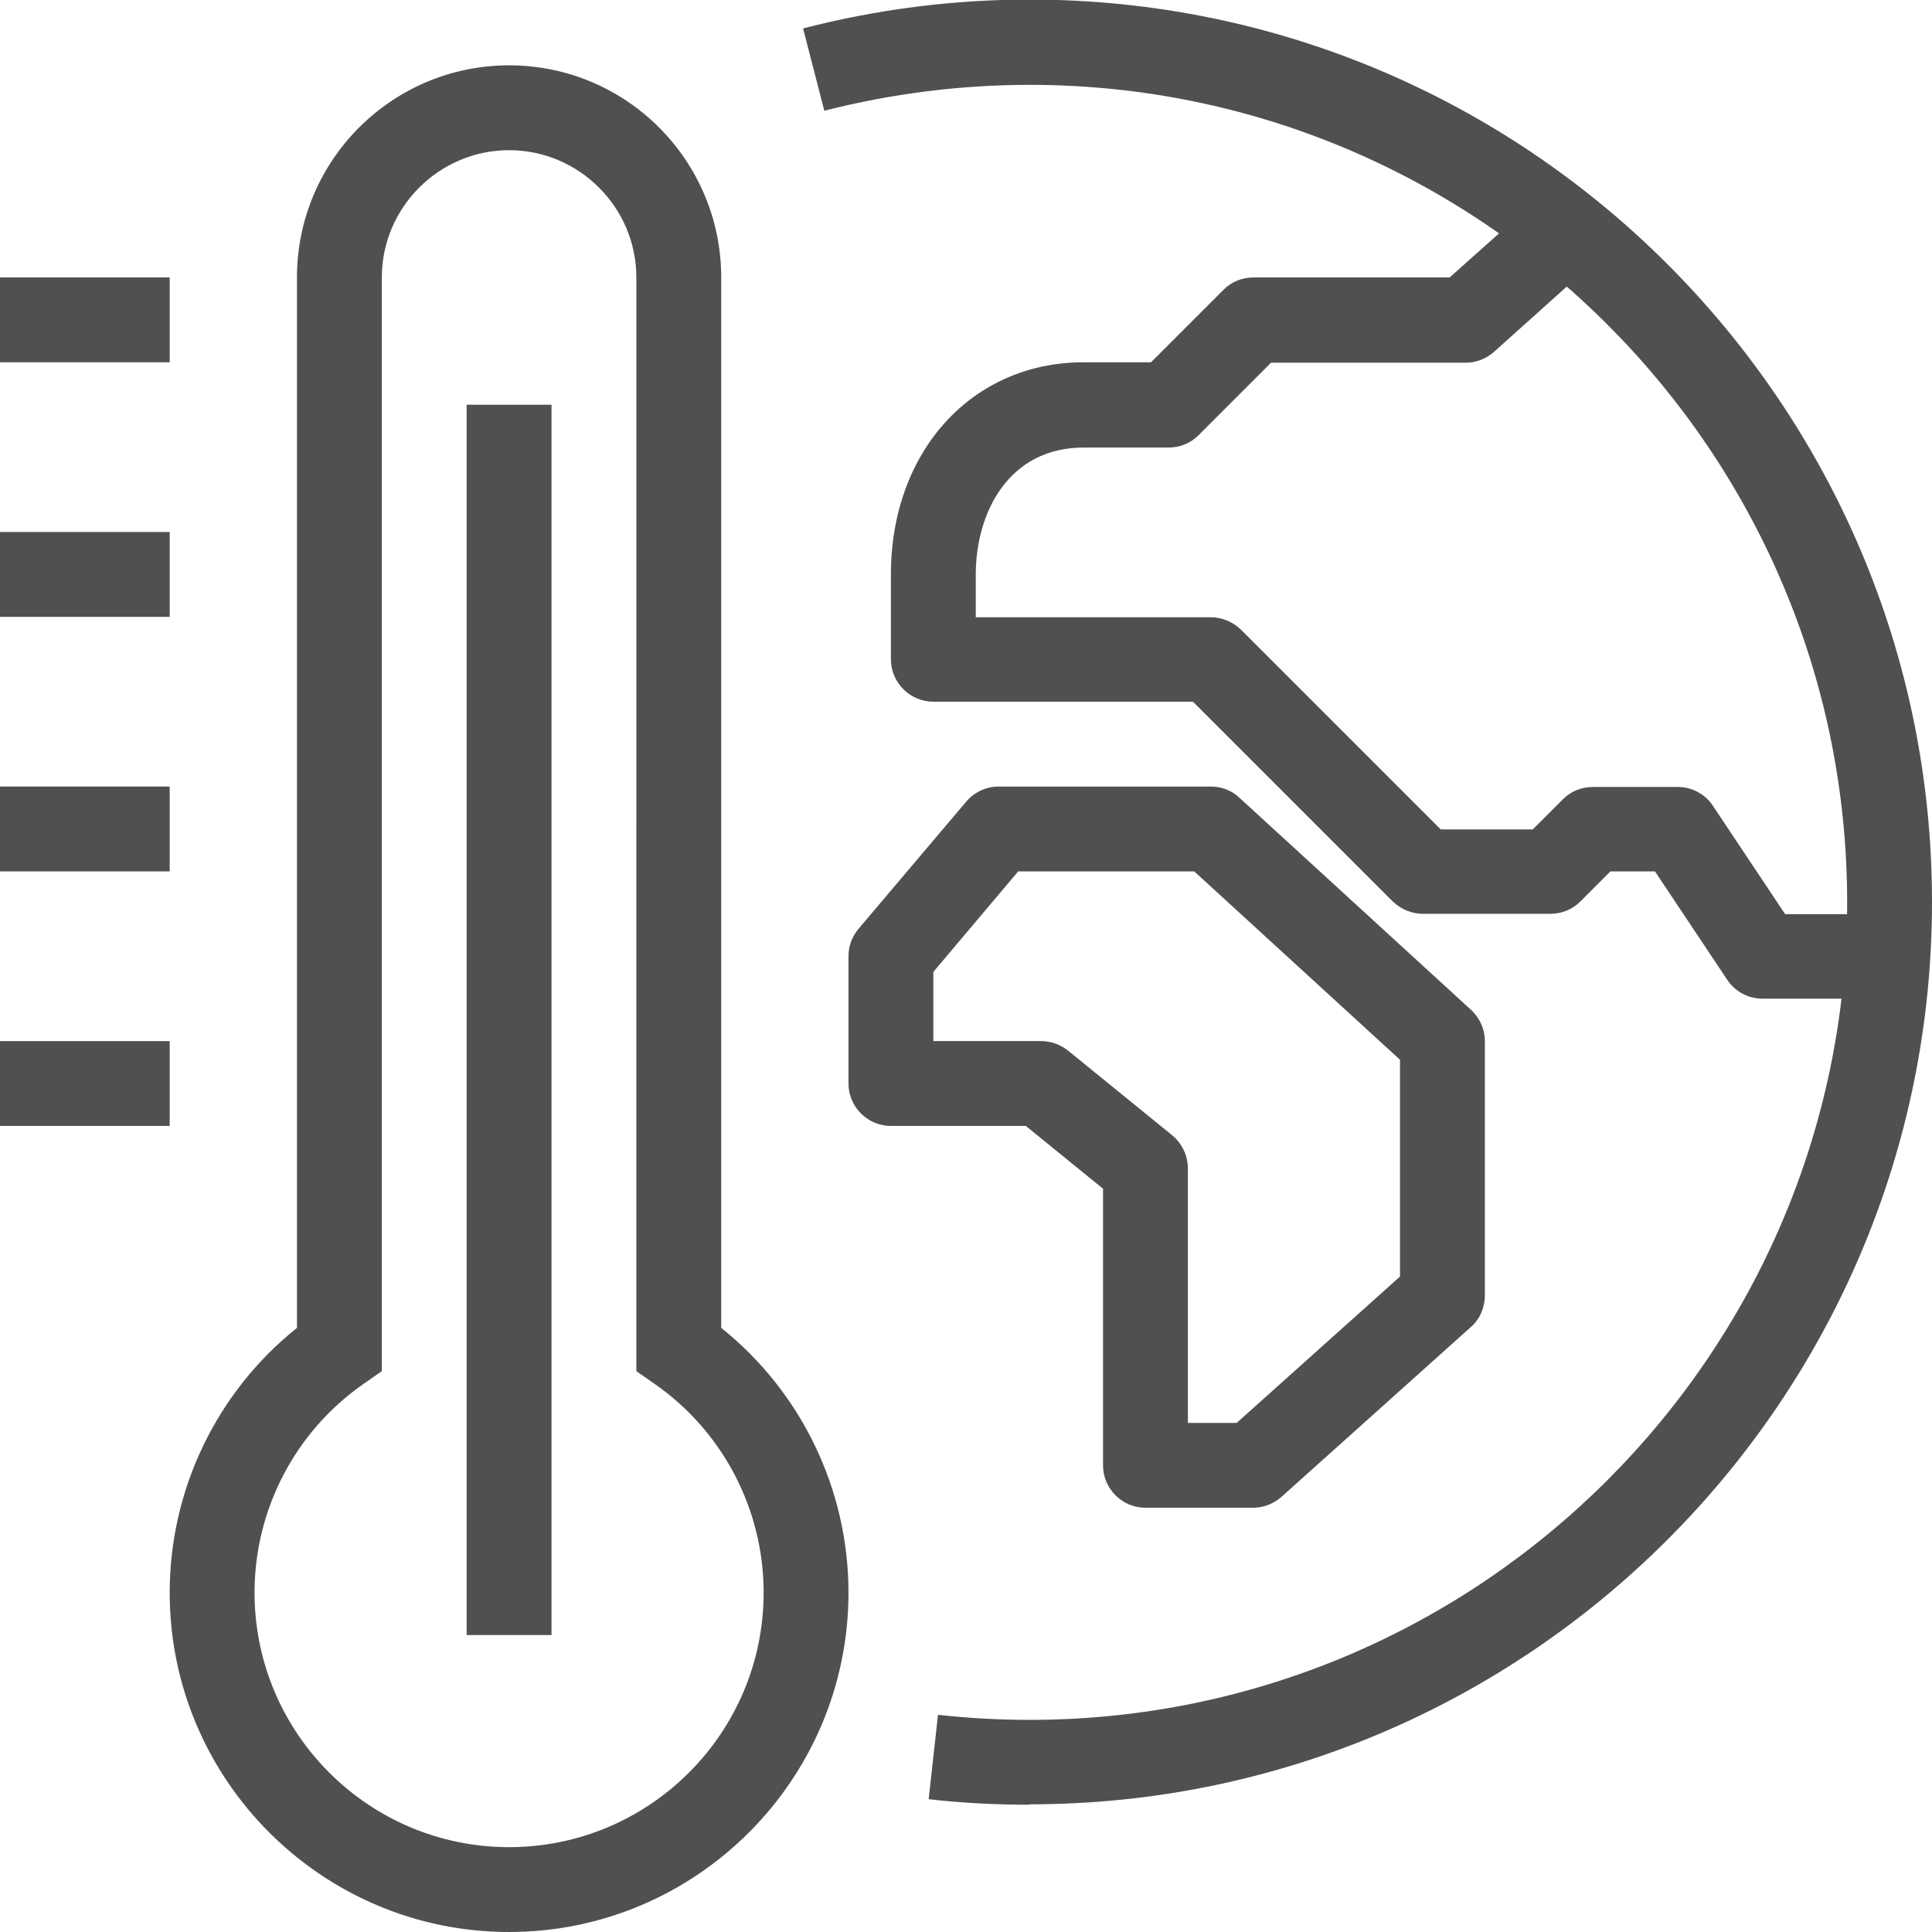
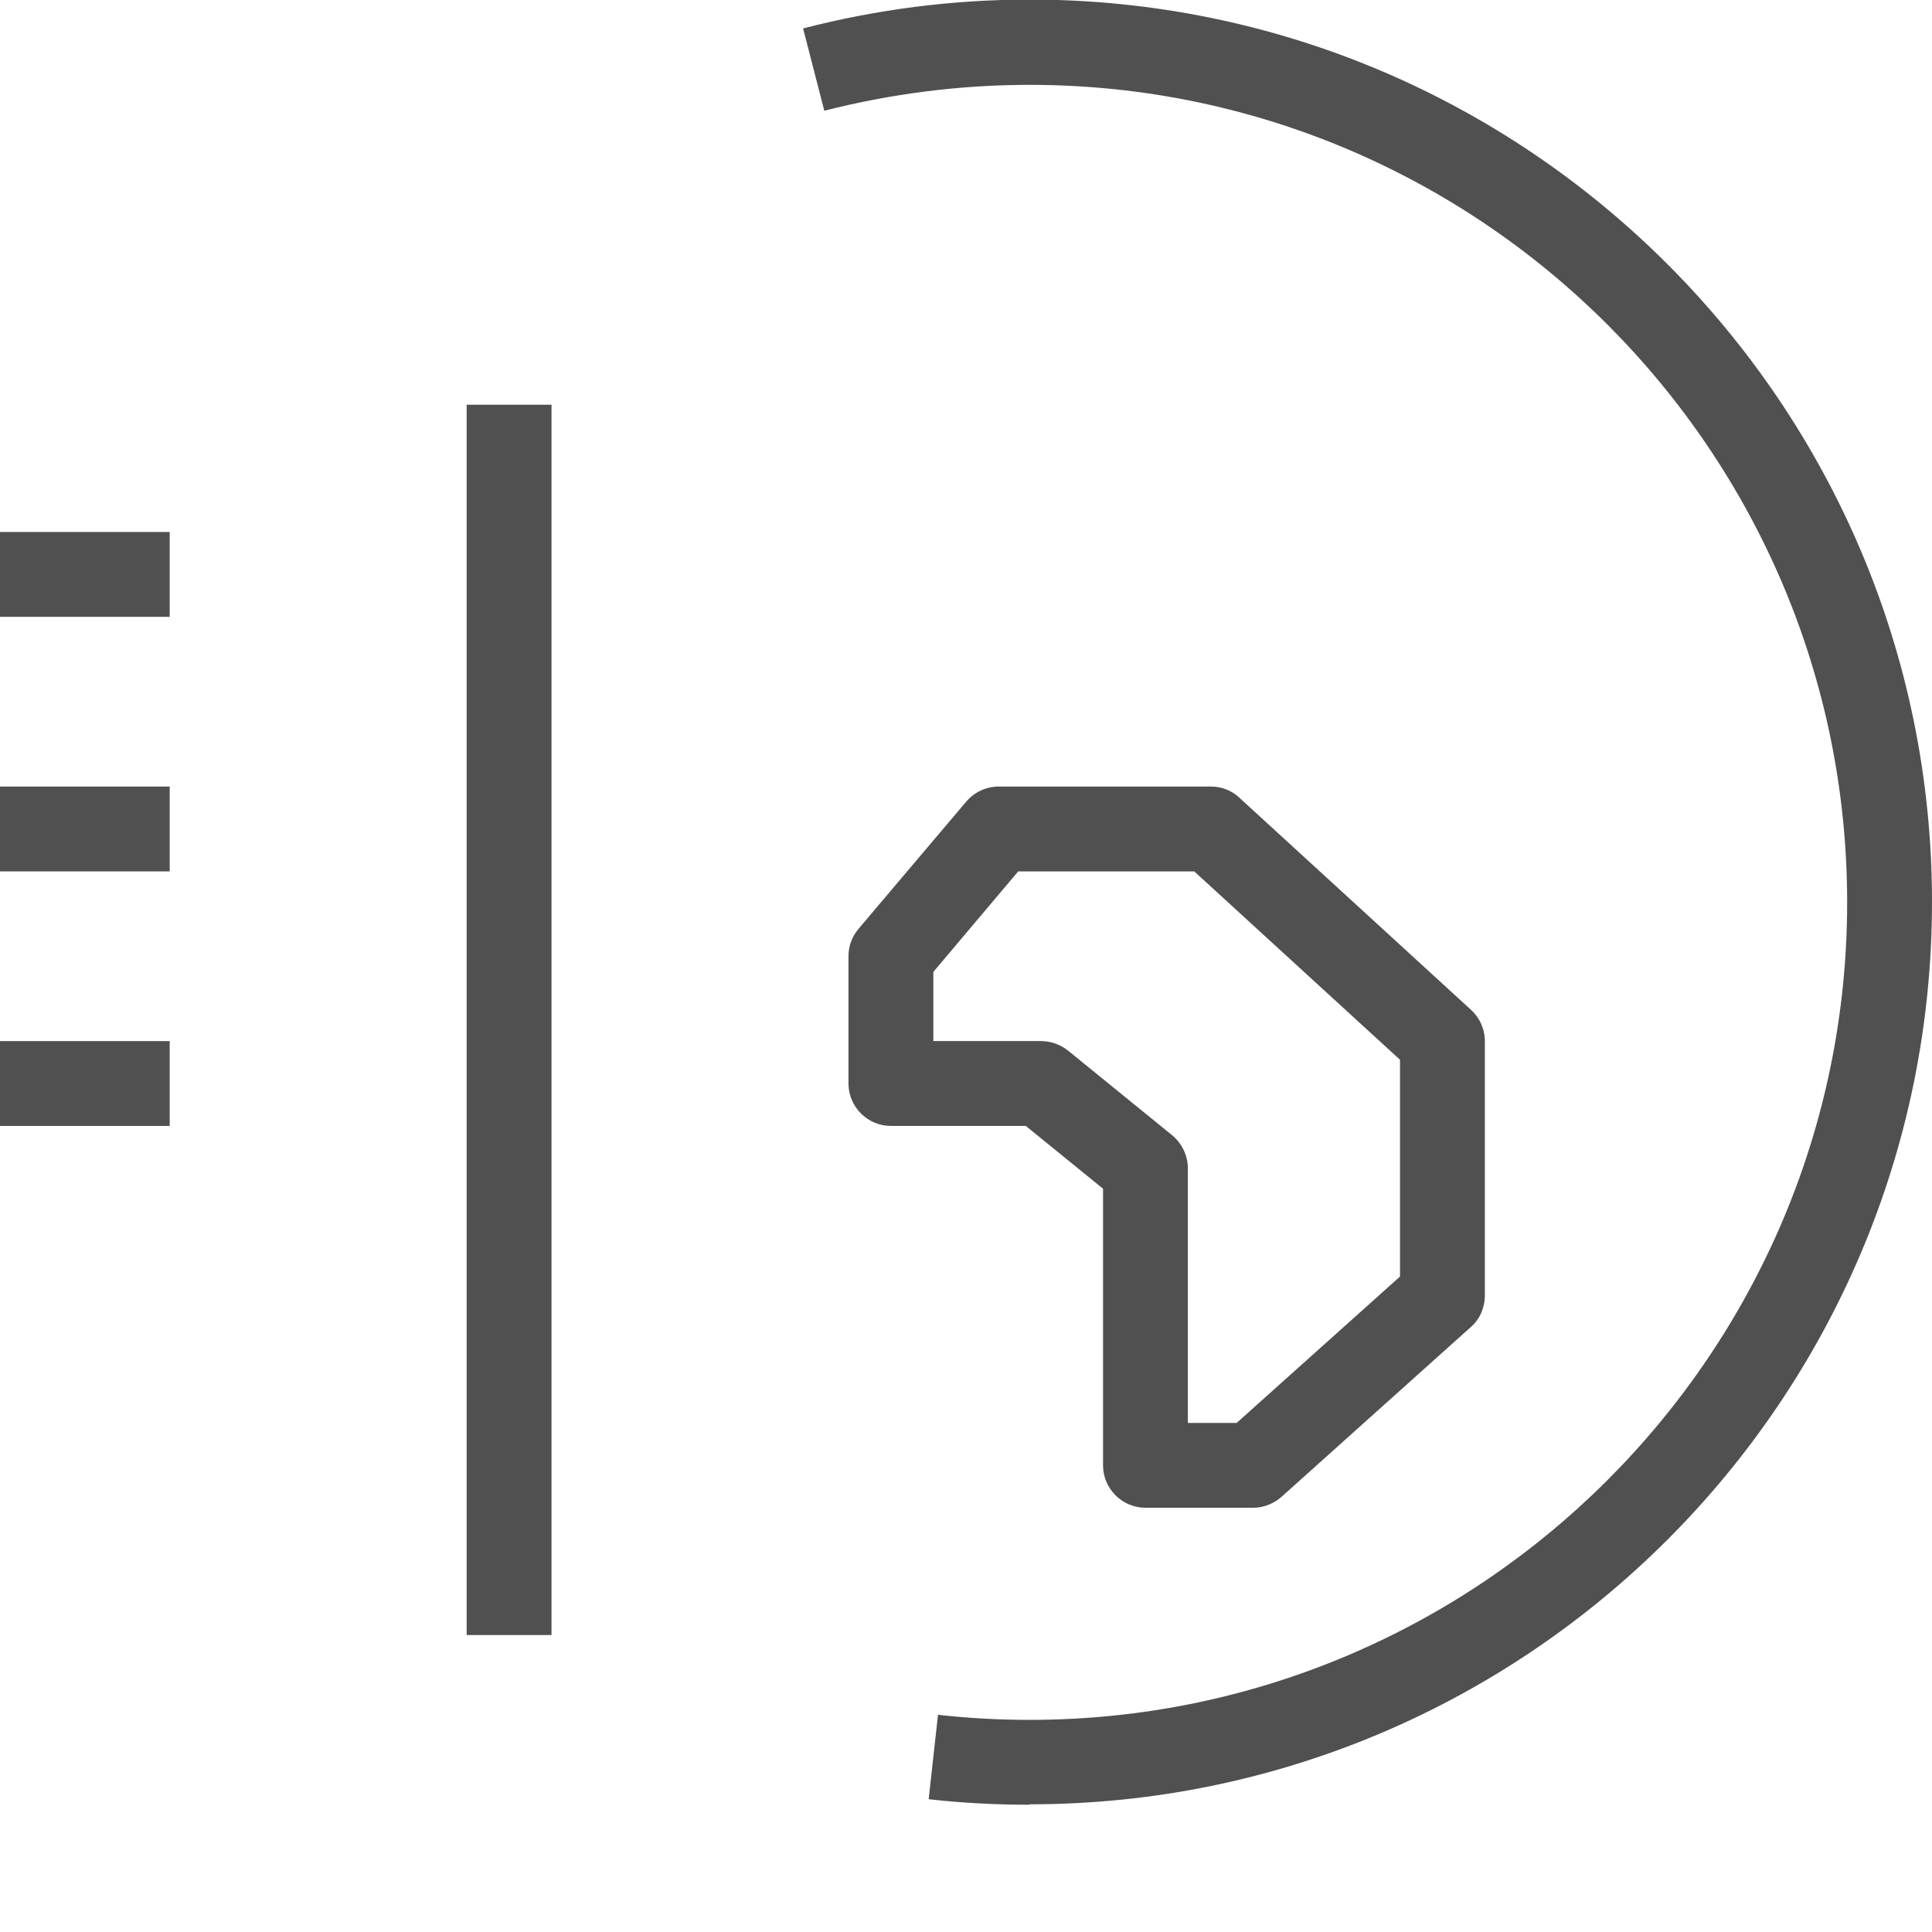
<svg xmlns="http://www.w3.org/2000/svg" id="Capa_2" data-name="Capa 2" viewBox="0 0 45.54 45.54">
  <defs>
    <style> .cls-1 { fill: #505050; } </style>
  </defs>
  <g id="icons">
    <g>
      <path class="cls-1" d="m24.27,42.54c-.79,0-1.59-.04-2.38-.13l.22-1.99c.71.08,1.44.12,2.16.12,10.62,0,19.27-8.64,19.27-19.27S34.89,2,24.27,2c-1.64,0-3.27.21-4.84.61l-.5-1.94c1.74-.45,3.53-.68,5.34-.68,11.73,0,21.27,9.54,21.27,21.27s-9.54,21.27-21.27,21.27Z" />
-       <path class="cls-1" d="m45,23.54h-3.46c-.33,0-.65-.17-.83-.45l-1.7-2.55h-1.05l-.71.71c-.19.19-.44.29-.71.29h-3c-.27,0-.52-.11-.71-.29l-4.71-4.71h-6.12c-.55,0-1-.45-1-1v-2c0-2.9,1.91-5,4.54-5h1.59l1.71-1.71c.19-.19.44-.29.71-.29h4.62l1.95-1.74,1.33,1.49-2.23,2c-.18.16-.42.26-.67.26h-4.59l-1.71,1.71c-.19.19-.44.29-.71.29h-2c-1.75,0-2.54,1.51-2.54,3v1h5.54c.27,0,.52.11.71.29l4.71,4.71h2.17l.71-.71c.19-.19.44-.29.71-.29h2c.33,0,.65.17.83.45l1.7,2.55h2.93v2Z" />
      <path class="cls-1" d="m29.54,35.54h-2.54c-.55,0-1-.45-1-1v-6.52l-1.82-1.48h-3.18c-.55,0-1-.45-1-1v-3c0-.24.08-.46.24-.65l2.54-3c.19-.22.47-.35.76-.35h5c.25,0,.49.09.67.26l5.46,5c.21.19.33.46.33.74v6c0,.28-.12.56-.33.74l-4.46,4c-.18.16-.42.26-.67.26Zm-1.54-2h1.15l3.85-3.45v-5.11l-4.85-4.44h-4.15l-2,2.37v1.63h2.54c.23,0,.45.08.63.22l2.46,2c.23.19.37.48.37.78v6Z" />
-       <rect class="cls-1" y="6.54" width="4" height="2" />
      <rect class="cls-1" y="12.54" width="4" height="2" />
      <rect class="cls-1" y="18.54" width="4" height="2" />
      <rect class="cls-1" y="24.54" width="4" height="2" />
      <rect class="cls-1" x="11" y="9.54" width="2" height="29" />
-       <path class="cls-1" d="m12,45.54c-4.41,0-8-3.59-8-8,0-2.43,1.11-4.73,3-6.24V6.54c0-2.76,2.24-5,5-5s5,2.24,5,5v24.76c1.89,1.51,3,3.81,3,6.24,0,4.41-3.59,8-8,8Zm0-42c-1.65,0-3,1.35-3,3v25.78l-.43.3c-1.61,1.12-2.57,2.96-2.57,4.92,0,3.31,2.69,6,6,6s6-2.69,6-6c0-1.96-.96-3.8-2.57-4.92l-.43-.3V6.54c0-1.65-1.35-3-3-3Z" />
    </g>
  </g>
</svg>